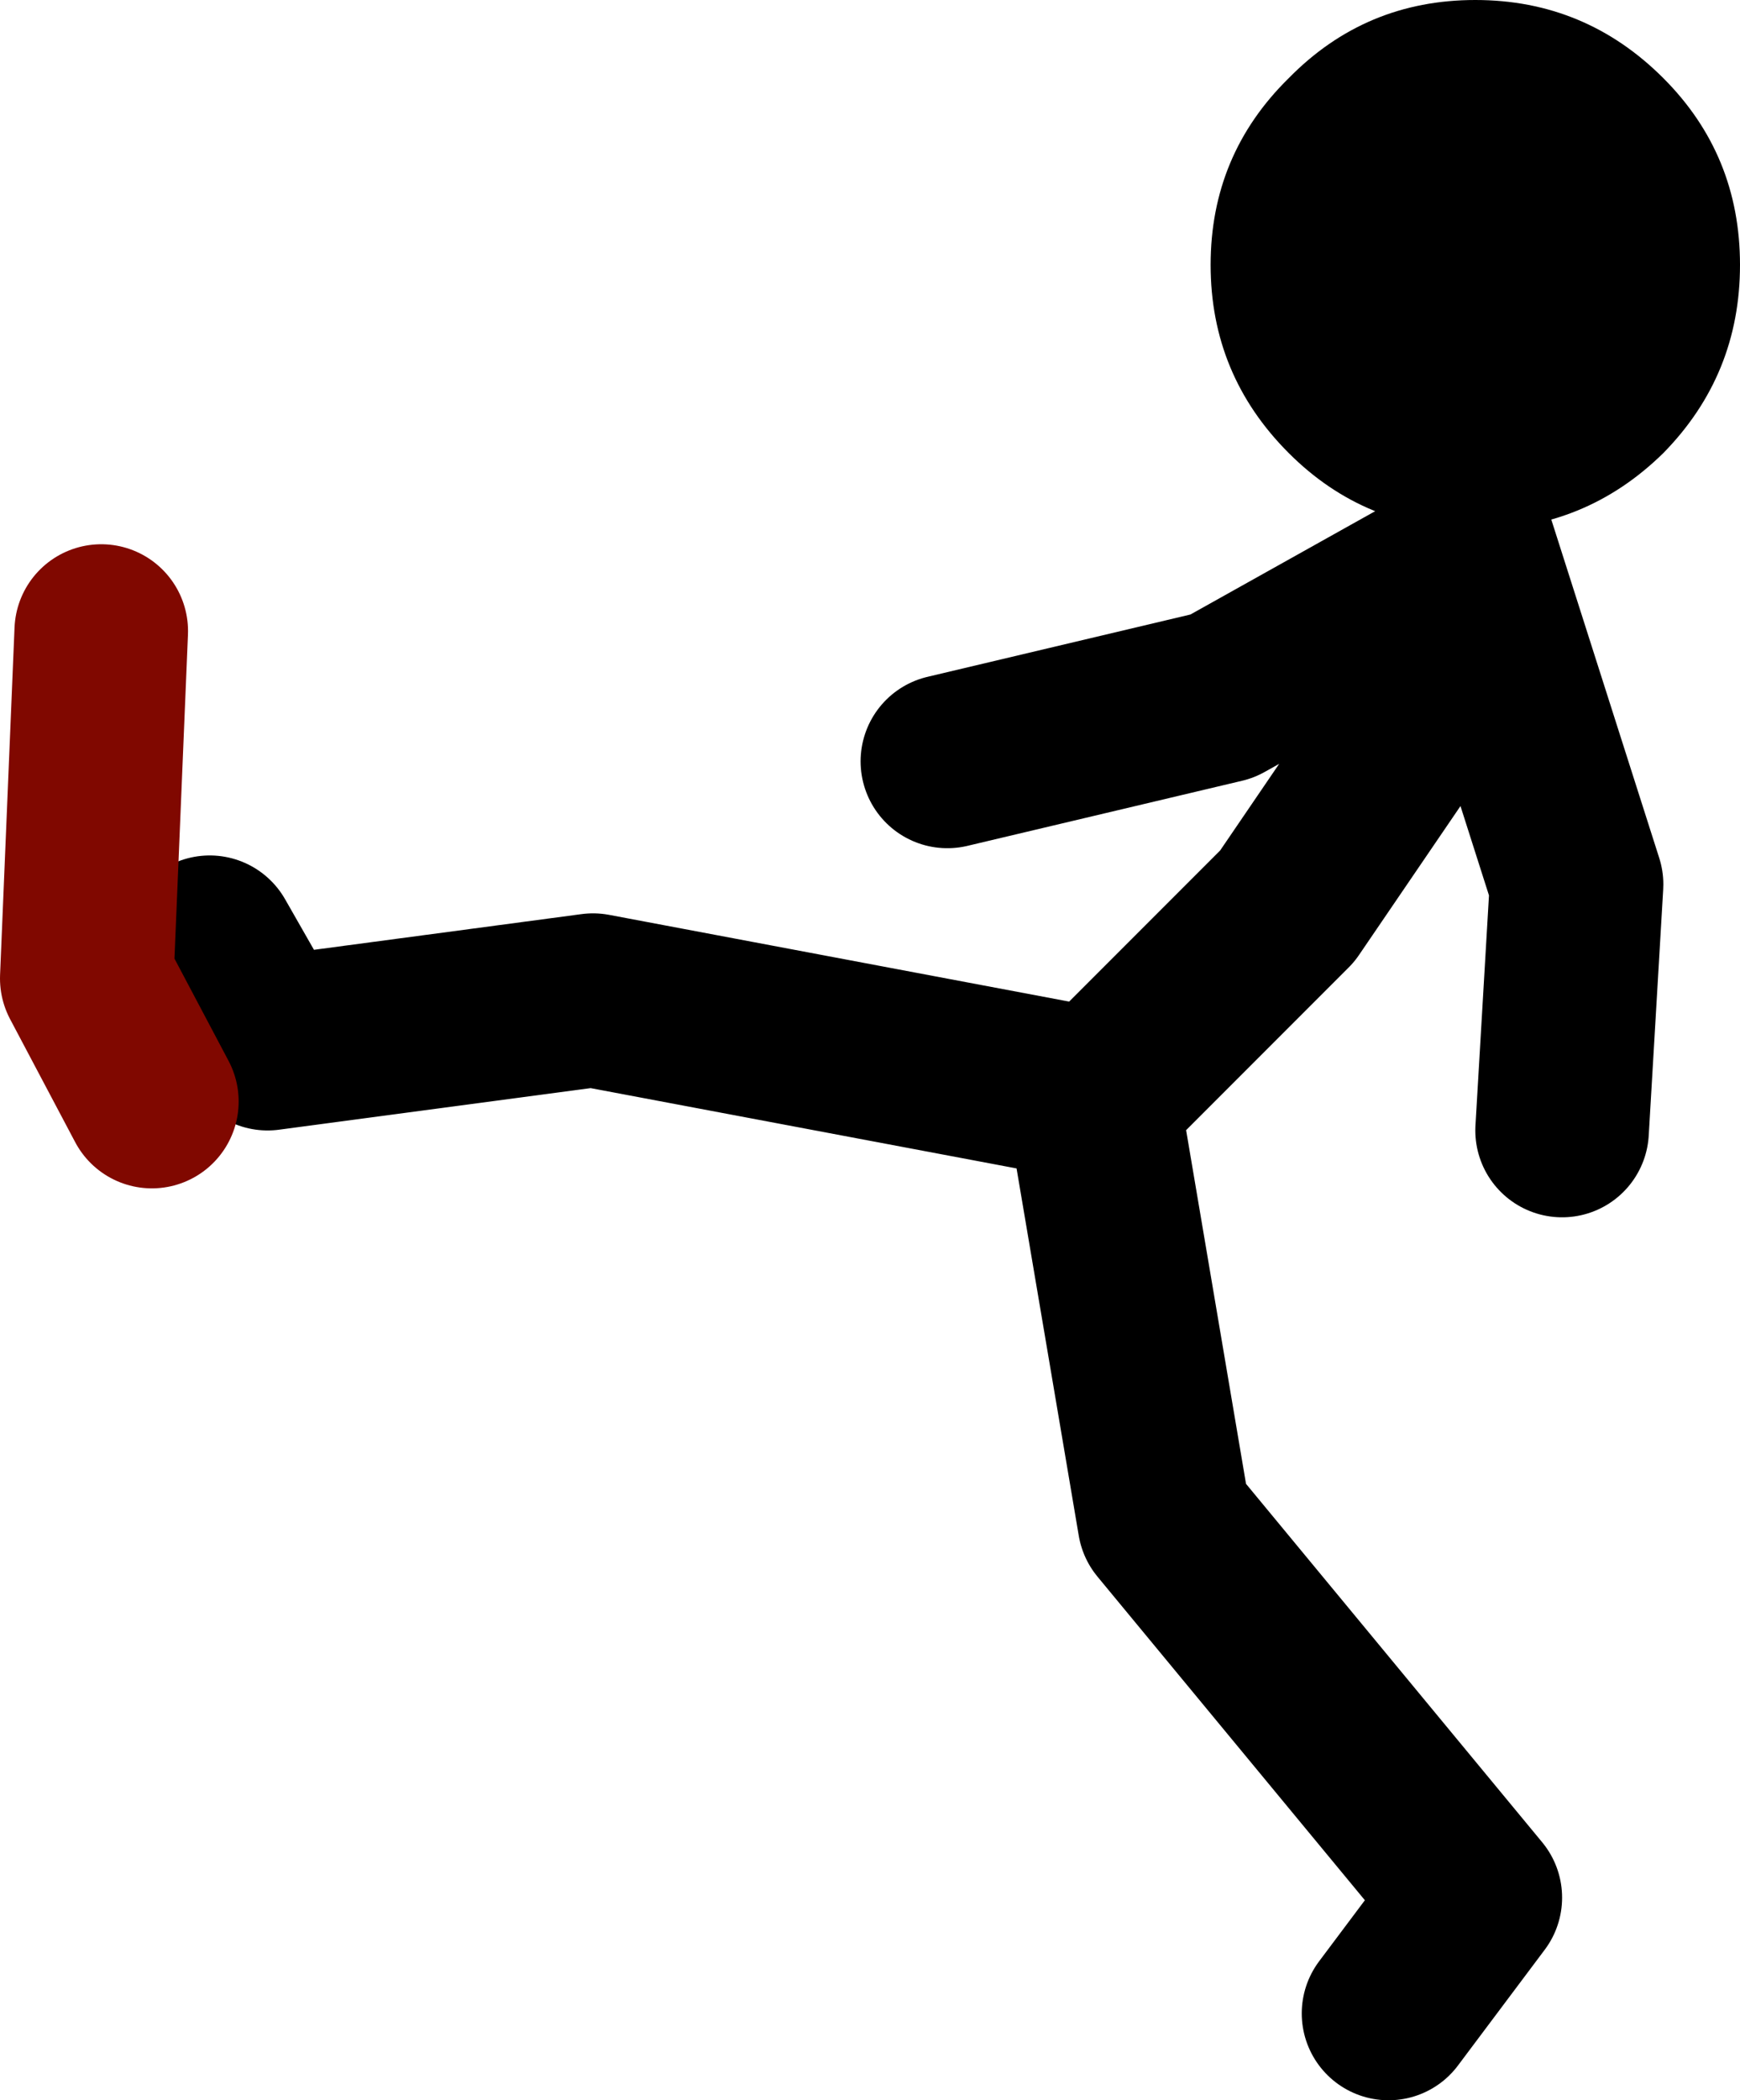
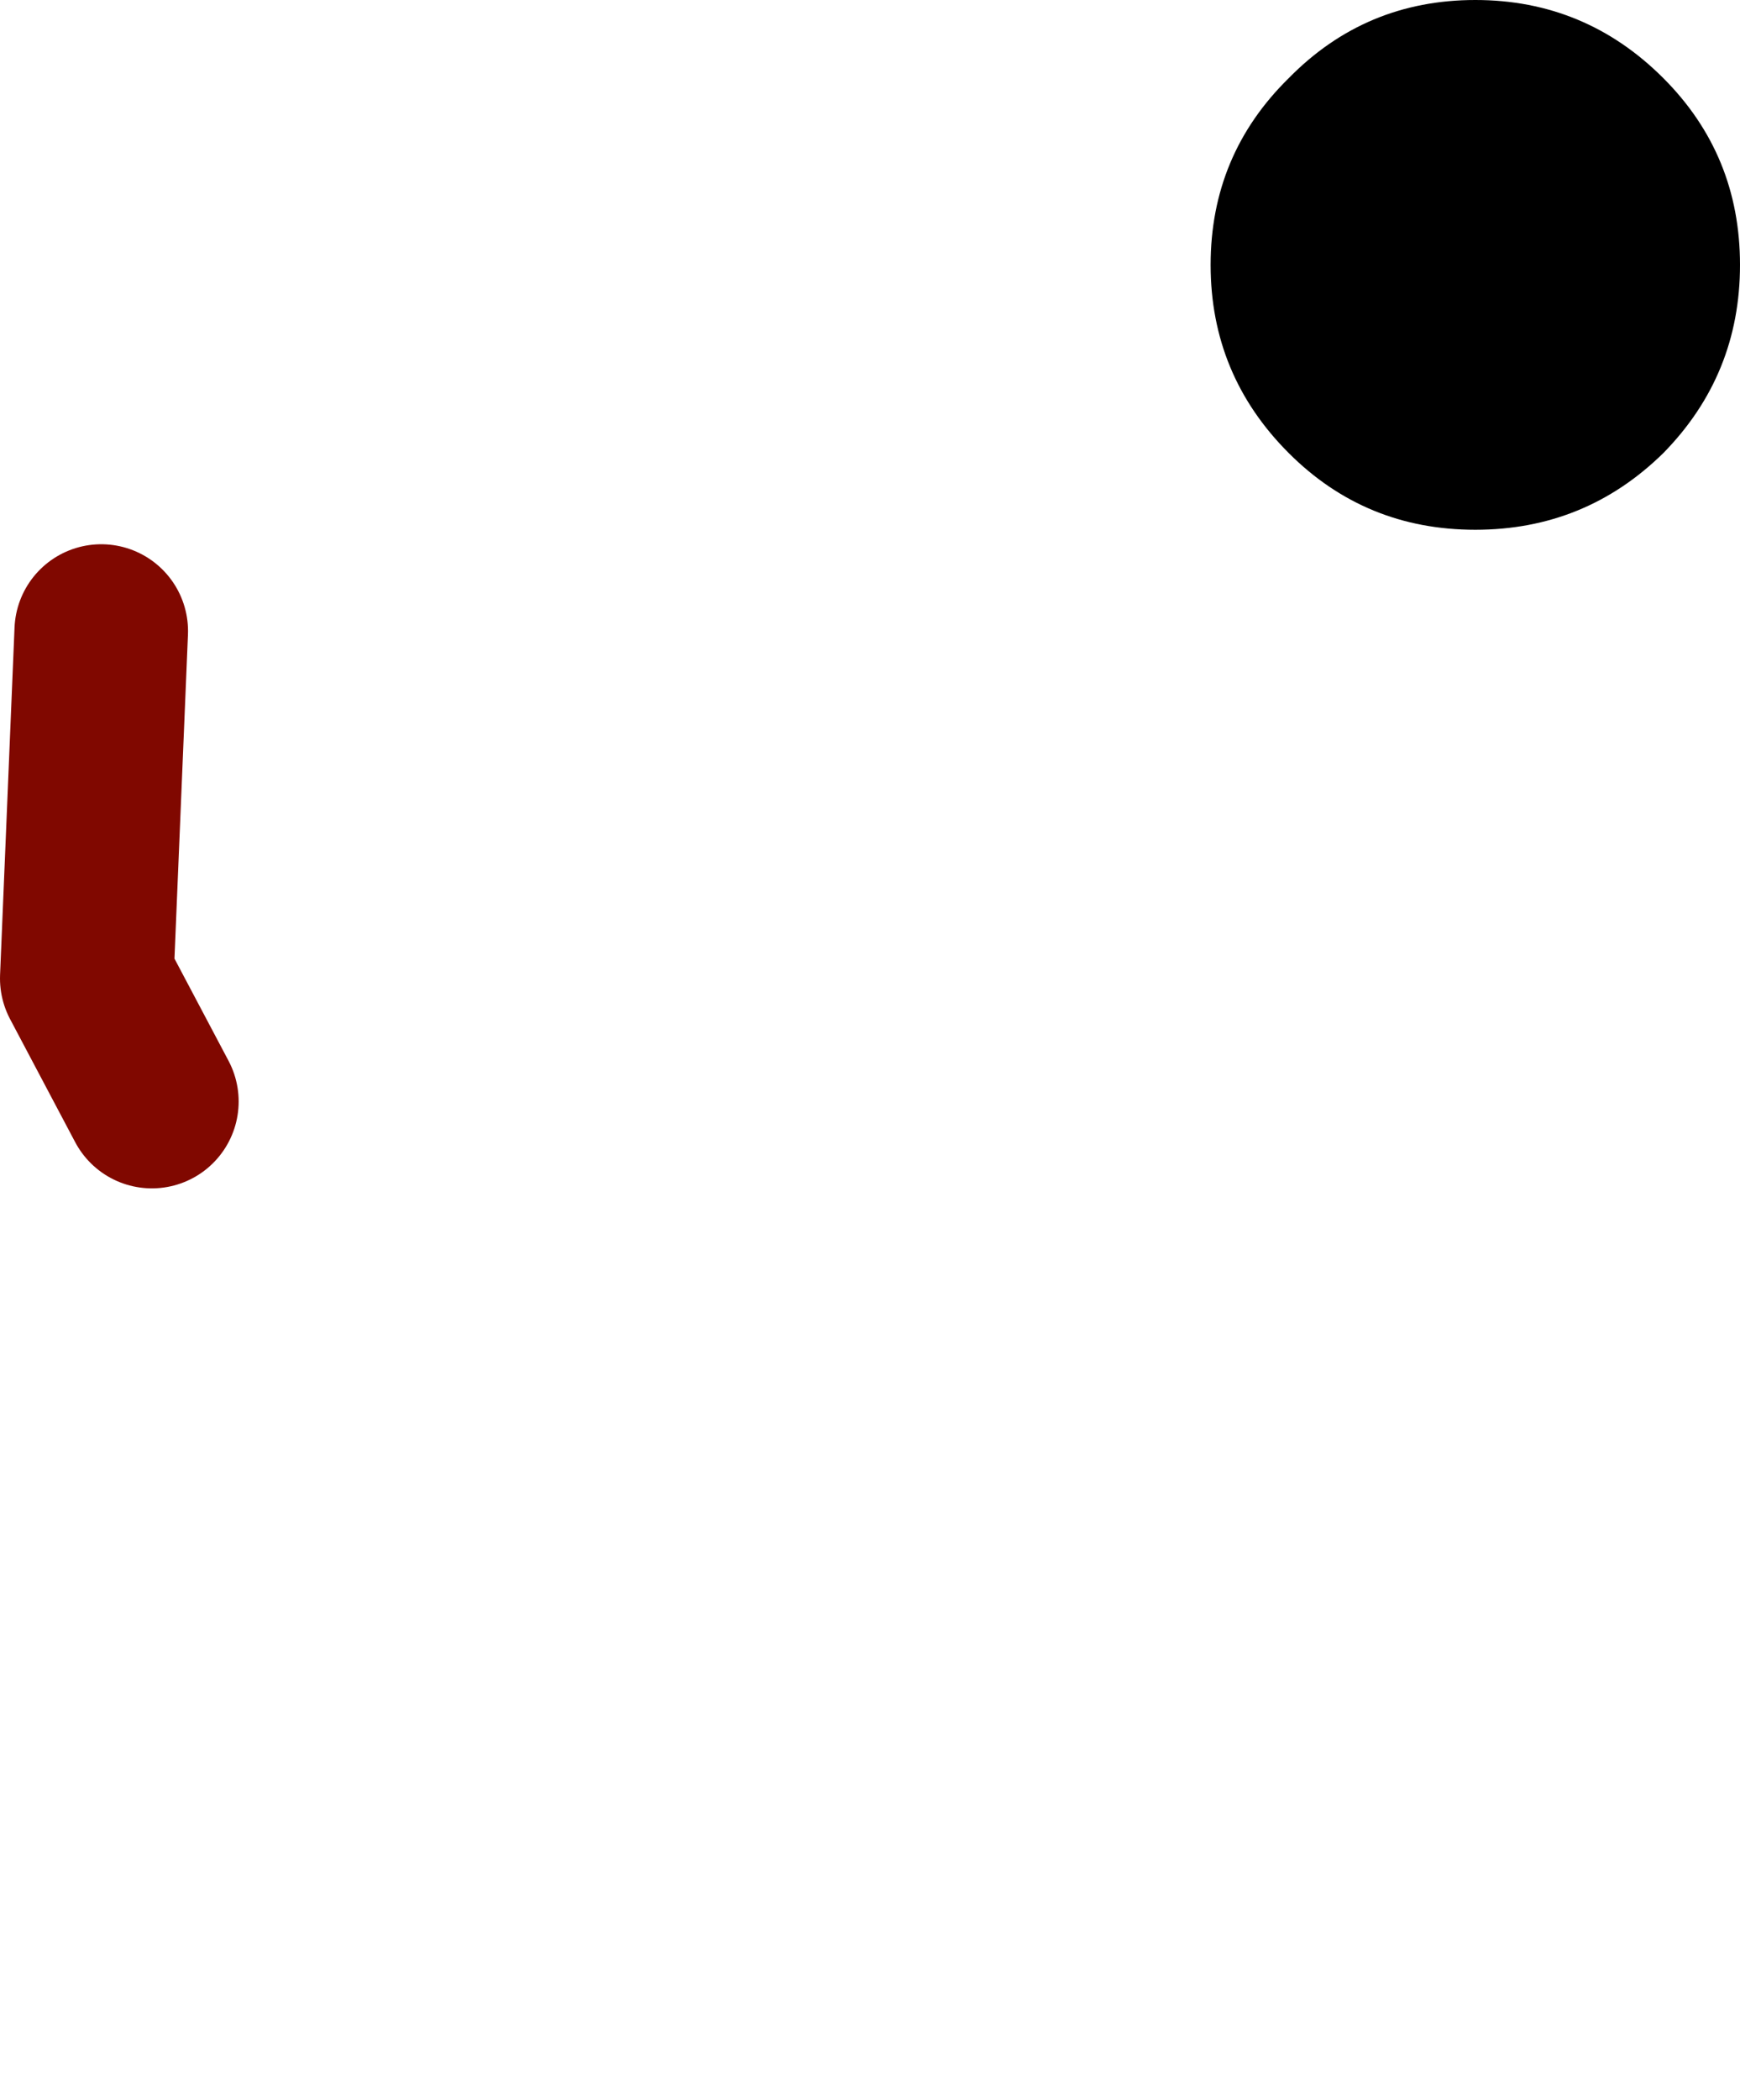
<svg xmlns="http://www.w3.org/2000/svg" height="72.55px" width="60.15px">
  <g transform="matrix(1.0, 0.0, 0.0, 1.0, 146.25, 13.8)">
-     <path d="M-95.5 5.0 L-91.75 16.75 -92.25 25.25 M-108.0 23.75 L-101.75 17.5 -98.0 12.0 -95.5 5.5 -104.0 10.25 -113.5 12.5 M-98.25 55.75 L-95.25 51.75 -106.0 38.75 -108.5 24.0 -125.75 20.75 -137.0 22.25 -139.0 18.75" fill="none" stroke="#000000" stroke-linecap="round" stroke-linejoin="round" stroke-width="6.0" />
    <path d="M-95.25 4.5 Q-99.05 4.5 -101.7 1.85 -104.4 -0.85 -104.4 -4.65 -104.4 -8.45 -101.7 -11.1 -99.05 -13.8 -95.25 -13.8 -91.45 -13.8 -88.75 -11.1 -86.1 -8.45 -86.1 -4.65 -86.1 -0.85 -88.75 1.85 -91.45 4.5 -95.25 4.5" fill="#000000" fill-rule="evenodd" stroke="none" />
    <path d="M-142.75 8.0 L-143.25 20.0 -141.0 24.25" fill="none" stroke="#800800" stroke-linecap="round" stroke-linejoin="round" stroke-width="6.0" />
  </g>
</svg>